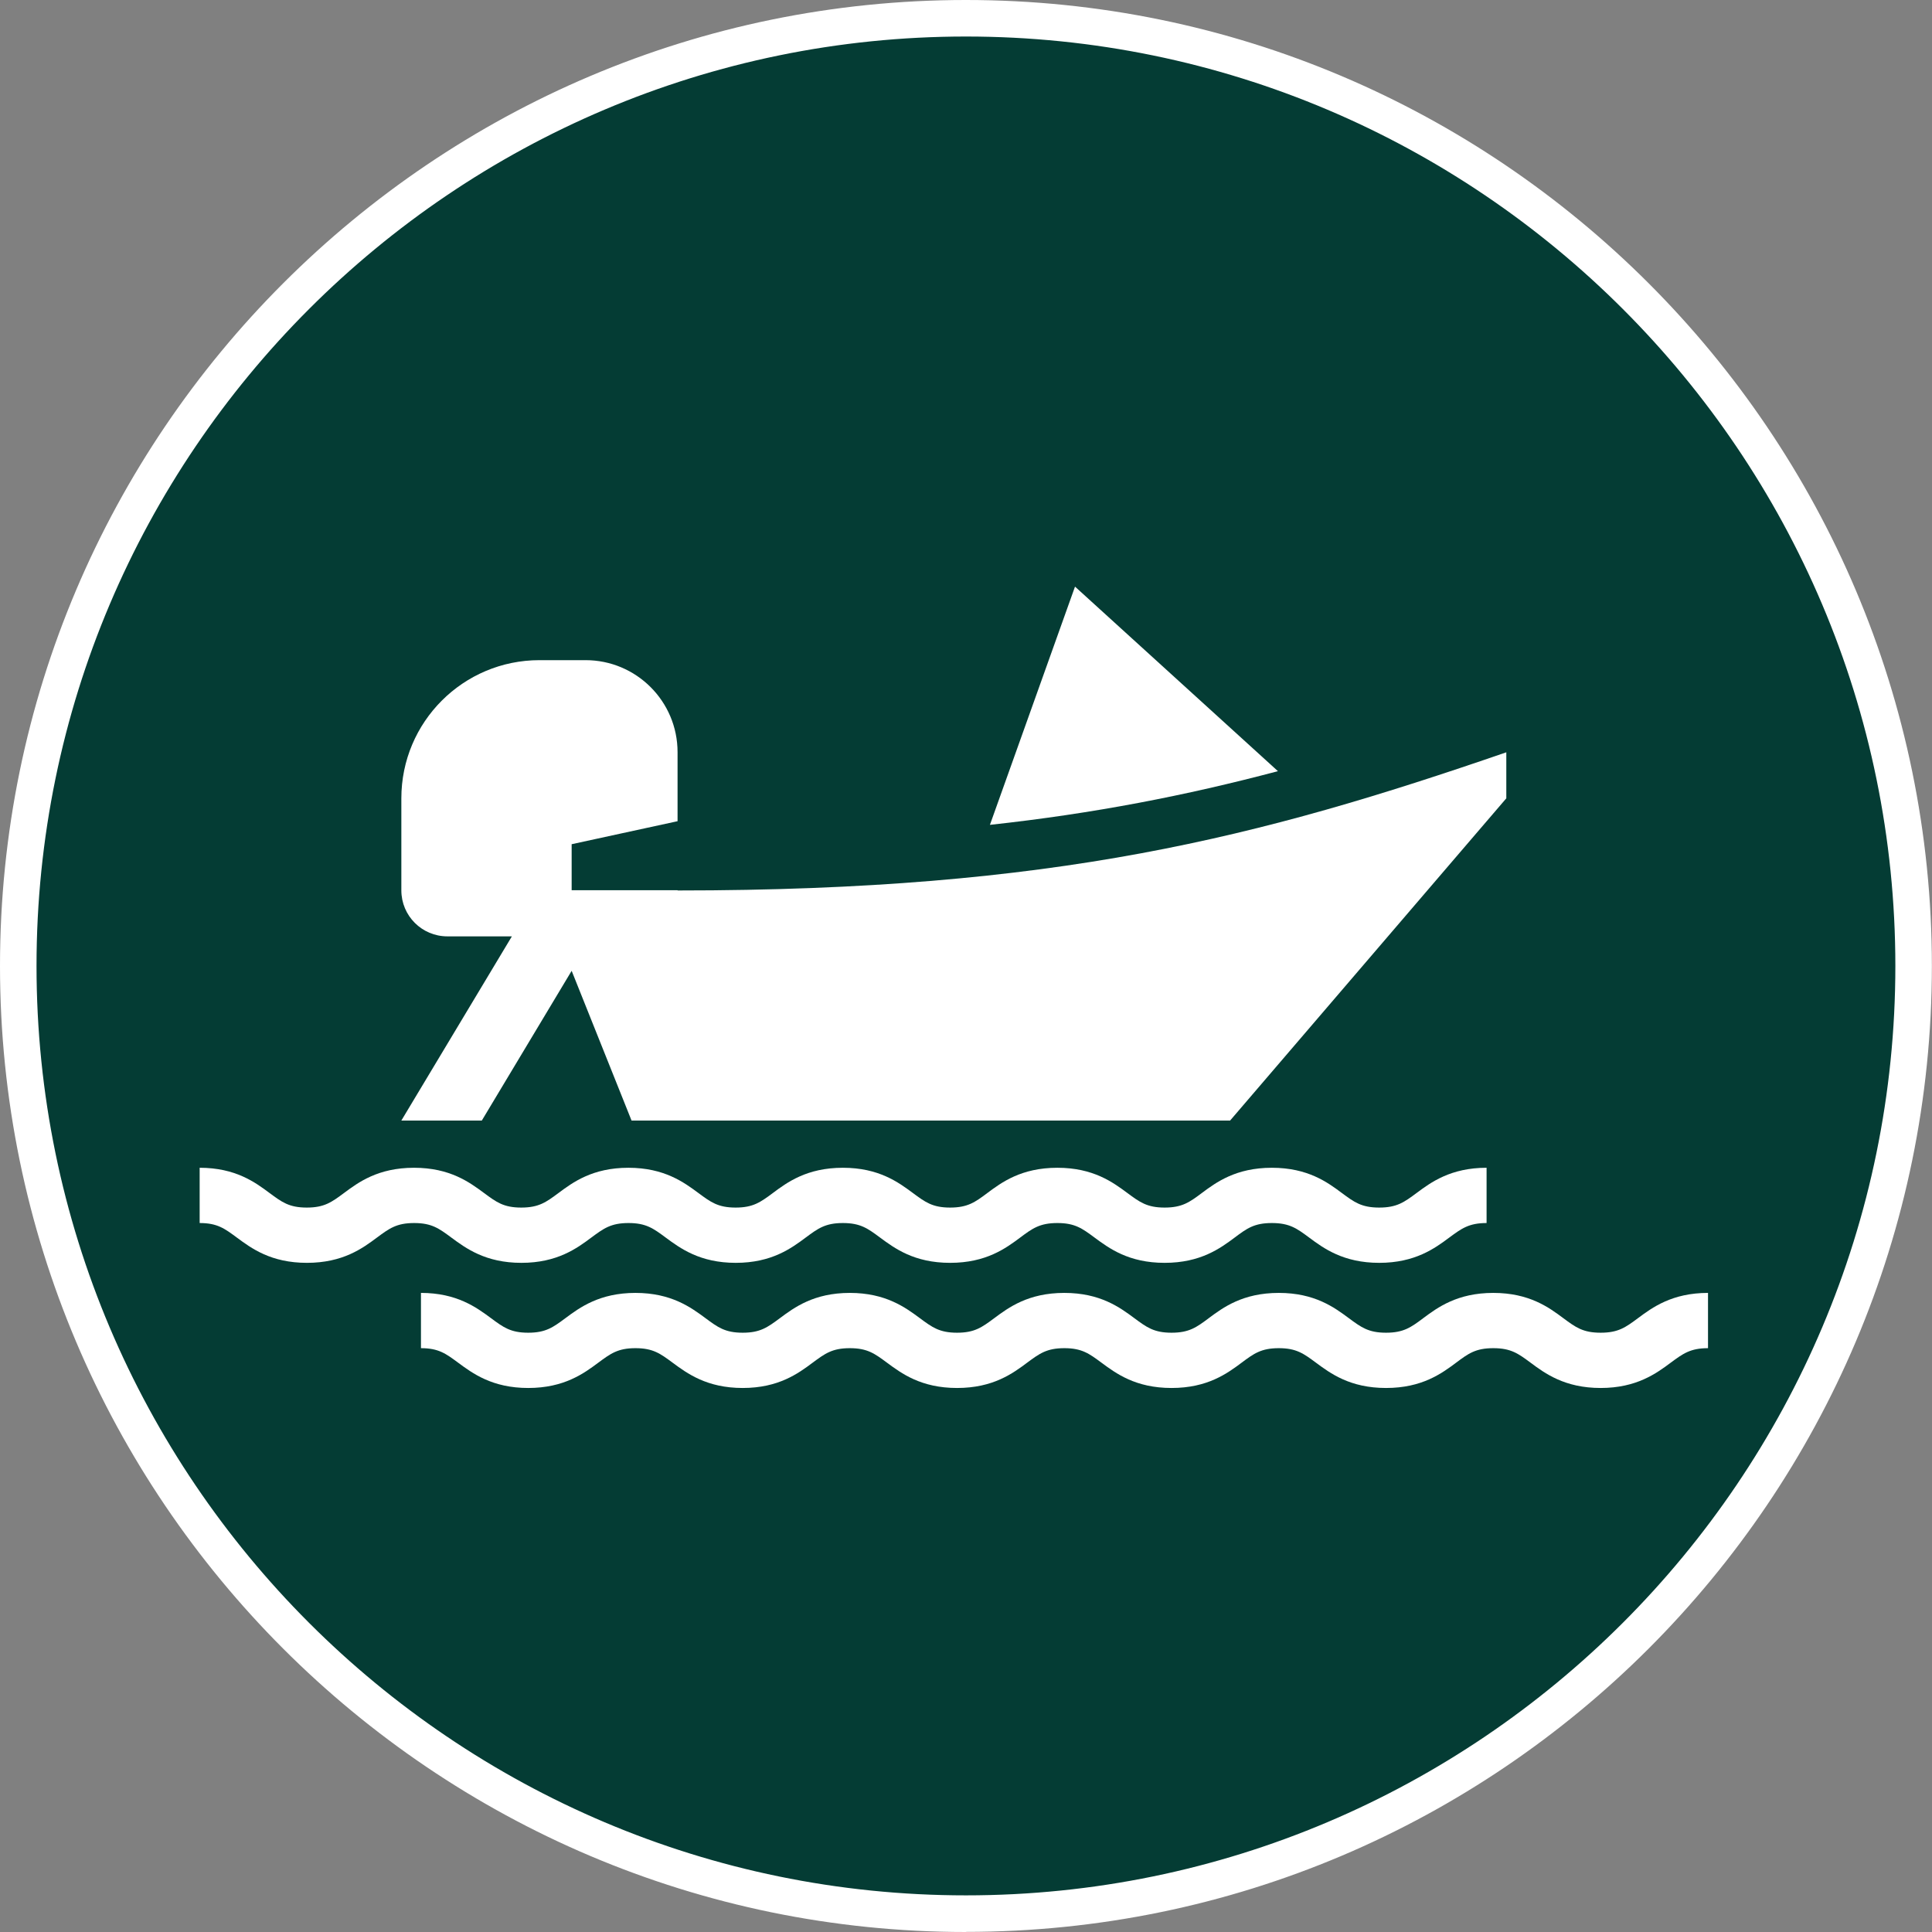
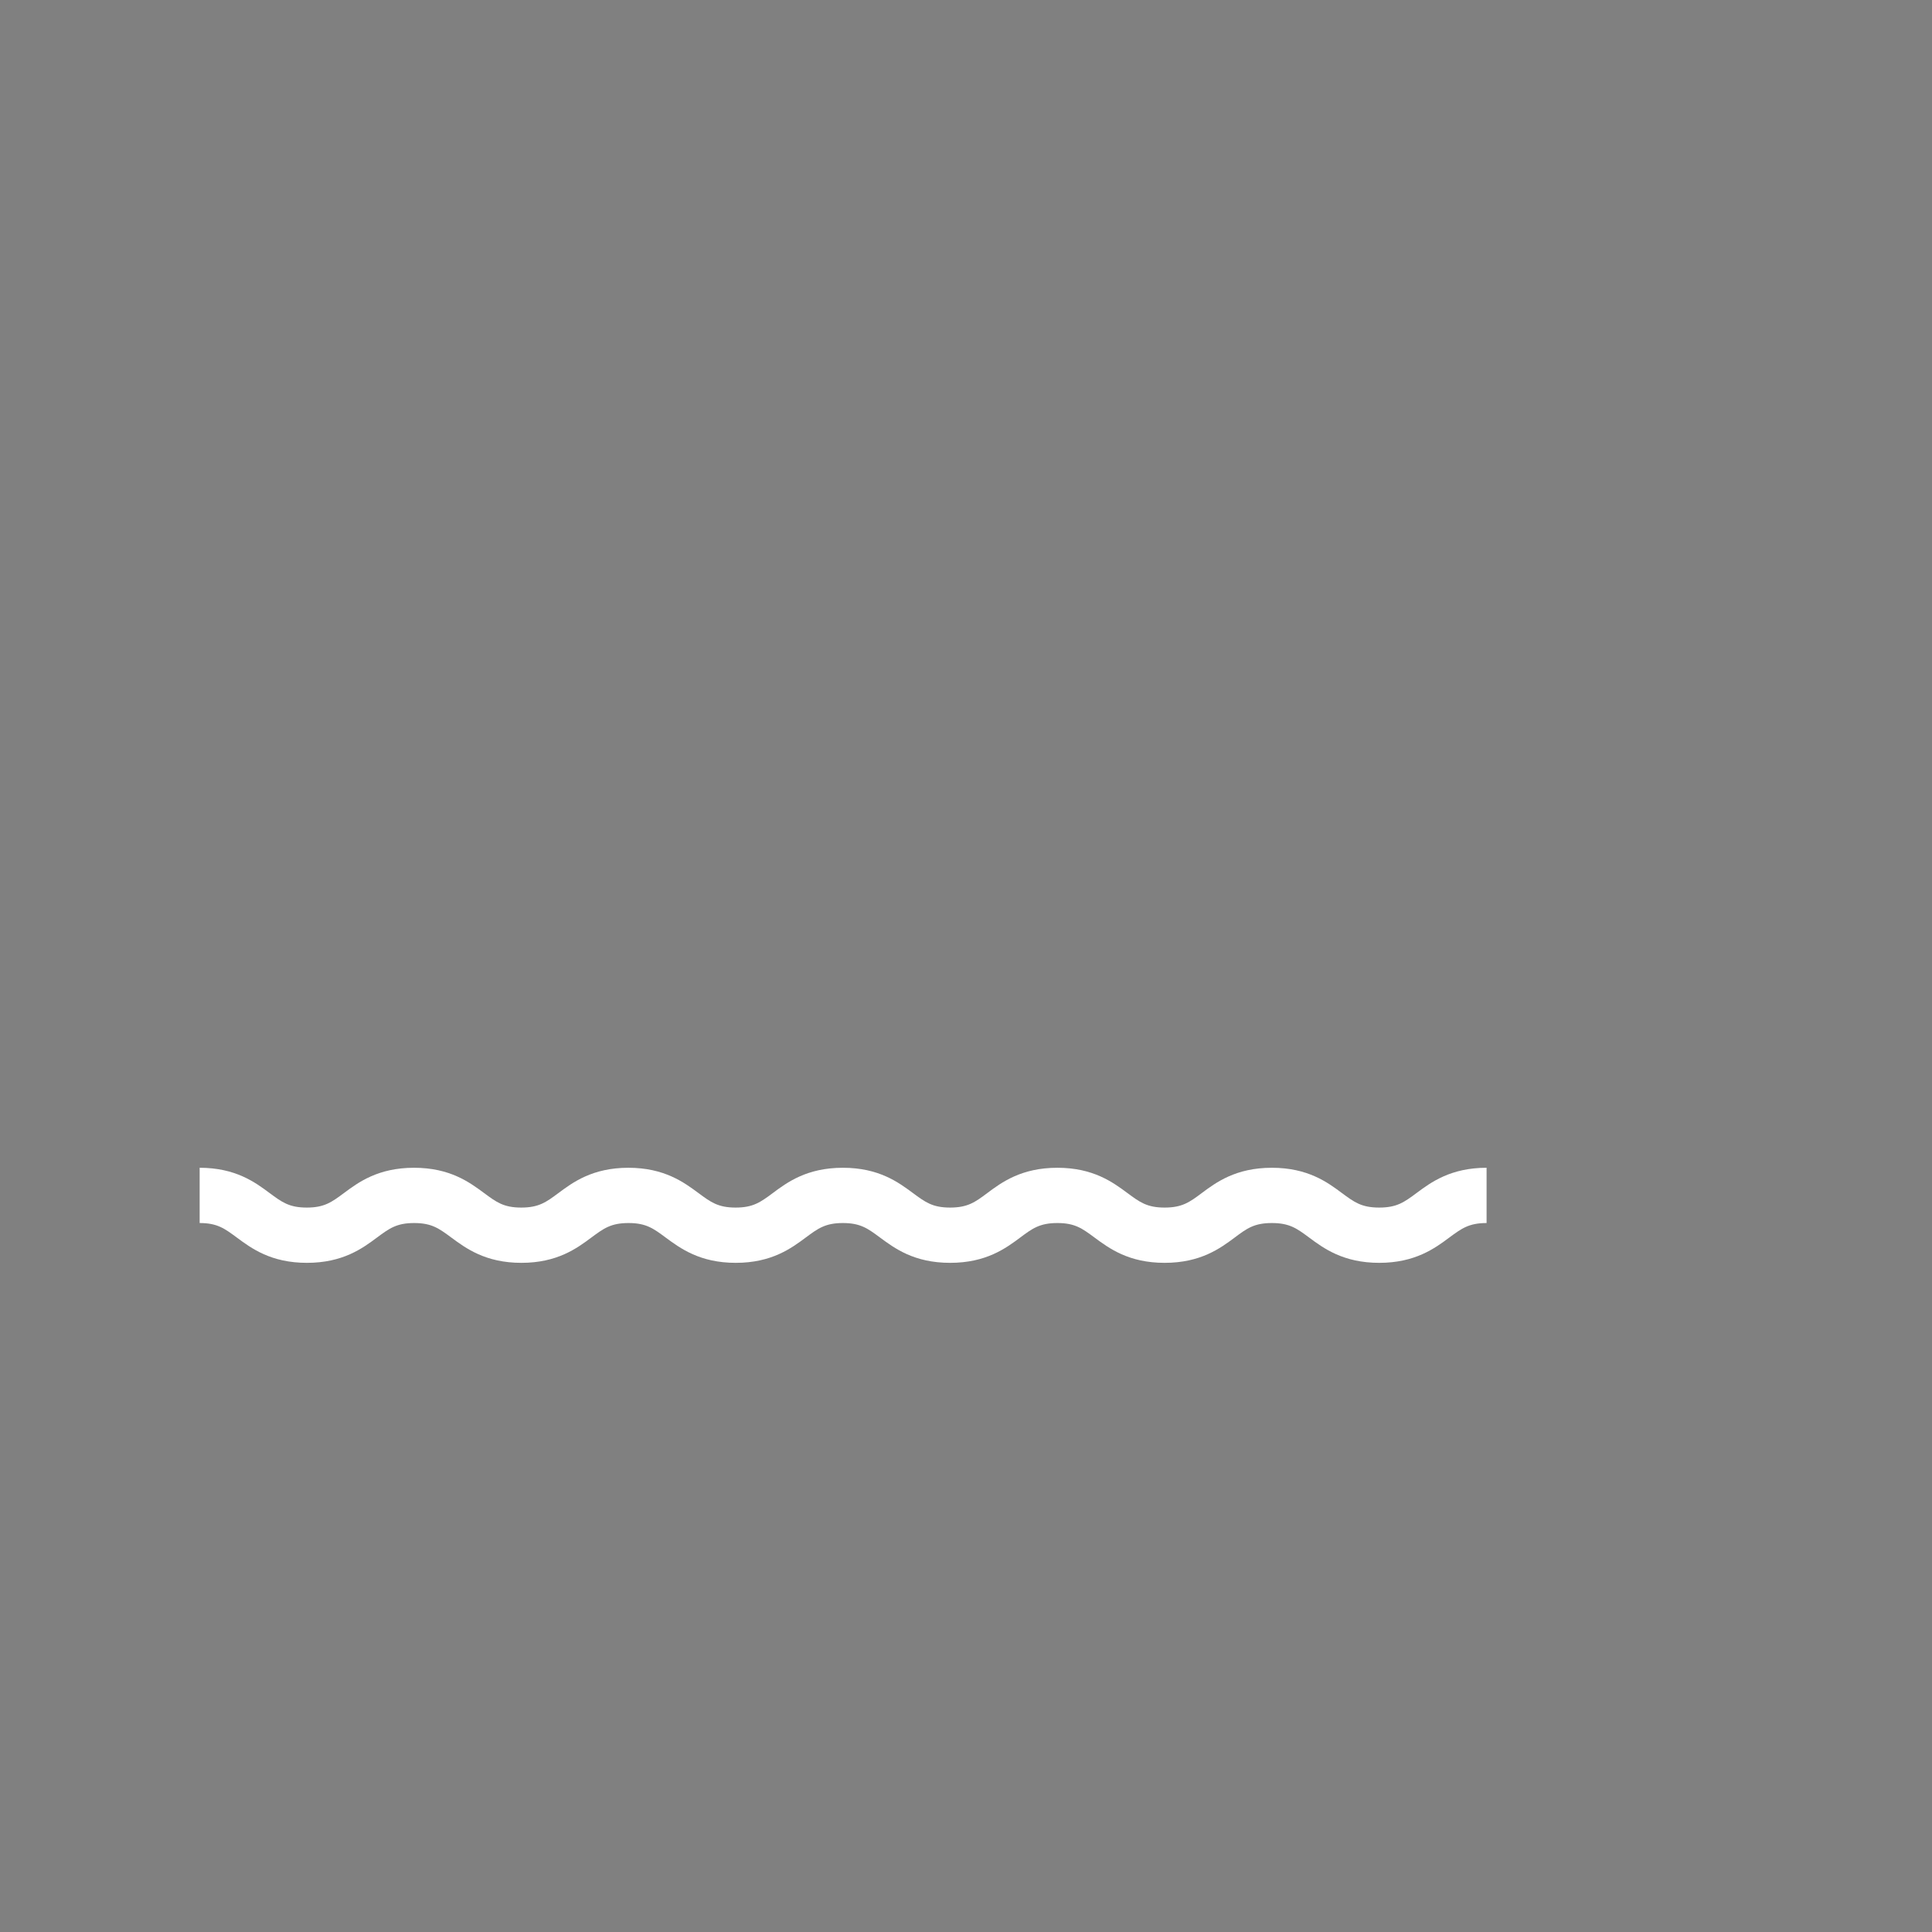
<svg xmlns="http://www.w3.org/2000/svg" id="Layer_2" data-name="Layer 2" viewBox="0 0 158.71 158.71">
  <rect x="0" y="0" width="158.71" height="158.71" fill="#808080" stroke="none" />
  <defs>
    <style>
      .cls-1 {
        fill: #043c34;
      }

      .cls-1, .cls-2 {
        stroke-width: 0px;
      }

      .cls-2 {
        fill: #fff;
      }
    </style>
  </defs>
  <g id="Layer_1-2" data-name="Layer 1">
    <g>
      <g>
-         <circle class="cls-1" cx="79.35" cy="79.35" r="77.85" />
-         <path class="cls-2" d="M79.35,158.71C35.6,158.71,0,123.11,0,79.35S35.6,0,79.35,0s79.35,35.6,79.35,79.35-35.6,79.35-79.35,79.35ZM79.35,3C37.25,3,3,37.25,3,79.35s34.25,76.35,76.35,76.35,76.35-34.25,76.35-76.35S121.46,3,79.35,3Z" />
-       </g>
+         </g>
      <g>
-         <path class="cls-2" d="M104.98,63.35l-16.67-15.16-6.99,19.57c8.55-.93,16.11-2.41,23.66-4.41Z" />
-         <path class="cls-2" d="M55.66,73.13h-8.7v-3.78l8.7-1.89v-5.67c0-4.18-3.39-7.56-7.56-7.56h-3.78c-6.27,0-11.35,5.08-11.35,11.35v7.56c0,2.09,1.69,3.78,3.78,3.78h5.3l-9.08,15.13h6.61l7.38-12.3,4.92,12.3h49.17l22.69-26.47v-3.78c-20.31,7-37.06,11.35-68.07,11.35Z" />
        <path class="cls-2" d="M113.3,103.74c-2.95,0-4.58-1.2-5.76-2.08-1-.74-1.6-1.19-3.06-1.19s-2.06.45-3.05,1.19c-1.18.88-2.8,2.08-5.76,2.08s-4.57-1.2-5.76-2.08c-1-.74-1.6-1.19-3.05-1.19s-2.06.45-3.05,1.19c-1.18.88-2.8,2.08-5.76,2.08s-4.57-1.2-5.76-2.08c-1-.74-1.6-1.19-3.05-1.19s-2.05.45-3.05,1.19c-1.18.88-2.8,2.08-5.75,2.08s-4.57-1.2-5.76-2.08c-1-.74-1.6-1.19-3.05-1.19s-2.05.45-3.05,1.19c-1.18.88-2.8,2.08-5.75,2.08s-4.57-1.2-5.76-2.08c-1-.74-1.6-1.19-3.05-1.19s-2.05.45-3.05,1.19c-1.18.88-2.8,2.08-5.76,2.08s-4.57-1.2-5.76-2.08c-1-.74-1.6-1.19-3.05-1.19v-4.54c2.95,0,4.57,1.2,5.75,2.08,1,.74,1.6,1.19,3.05,1.19s2.05-.45,3.05-1.19c1.18-.88,2.8-2.08,5.76-2.08s4.57,1.2,5.76,2.08c1,.74,1.6,1.19,3.05,1.19s2.05-.45,3.05-1.19c1.18-.88,2.8-2.08,5.75-2.08s4.57,1.2,5.76,2.08c1,.74,1.6,1.19,3.05,1.19s2.05-.45,3.05-1.19c1.18-.88,2.8-2.08,5.76-2.08s4.57,1.2,5.76,2.08c1,.74,1.6,1.19,3.05,1.19s2.06-.45,3.05-1.19c1.18-.88,2.8-2.08,5.76-2.08s4.57,1.2,5.76,2.08c1,.74,1.6,1.19,3.05,1.19s2.06-.45,3.05-1.19c1.18-.88,2.8-2.08,5.76-2.08s4.58,1.2,5.76,2.08c1,.74,1.6,1.19,3.06,1.19s2.06-.45,3.06-1.19c1.18-.88,2.81-2.08,5.76-2.08v4.54c-1.45,0-2.06.45-3.06,1.19-1.18.88-2.81,2.08-5.76,2.08Z" />
-         <path class="cls-2" d="M131.49,114.02c-2.95,0-4.58-1.2-5.76-2.08-1-.74-1.6-1.19-3.06-1.19s-2.06.45-3.05,1.19c-1.18.88-2.8,2.08-5.76,2.08s-4.57-1.2-5.76-2.08c-1-.74-1.6-1.19-3.05-1.19s-2.06.45-3.05,1.19c-1.18.88-2.8,2.08-5.76,2.08s-4.57-1.2-5.76-2.08c-1-.74-1.6-1.19-3.05-1.19s-2.05.45-3.05,1.19c-1.18.88-2.8,2.08-5.76,2.08s-4.57-1.2-5.76-2.08c-1-.74-1.6-1.19-3.05-1.19s-2.05.45-3.05,1.19c-1.18.88-2.8,2.08-5.75,2.08s-4.57-1.2-5.76-2.08c-1-.74-1.6-1.19-3.05-1.19s-2.05.45-3.05,1.19c-1.18.88-2.81,2.08-5.76,2.08s-4.57-1.2-5.76-2.08c-1-.74-1.6-1.19-3.05-1.19v-4.54c2.95,0,4.57,1.2,5.76,2.08,1,.74,1.6,1.19,3.05,1.19s2.05-.45,3.05-1.19c1.18-.88,2.81-2.08,5.76-2.08s4.57,1.2,5.76,2.08c1,.74,1.6,1.19,3.05,1.19s2.05-.45,3.05-1.19c1.18-.88,2.8-2.08,5.75-2.08s4.57,1.2,5.76,2.08c1,.74,1.6,1.19,3.05,1.19s2.05-.45,3.05-1.19c1.18-.88,2.8-2.08,5.76-2.08s4.57,1.2,5.76,2.08c1,.74,1.6,1.19,3.05,1.19s2.06-.45,3.05-1.19c1.18-.88,2.8-2.08,5.76-2.08s4.57,1.2,5.76,2.08c1,.74,1.6,1.19,3.05,1.19s2.06-.45,3.05-1.19c1.18-.88,2.8-2.08,5.76-2.08s4.58,1.2,5.76,2.08c1,.74,1.6,1.19,3.06,1.19s2.06-.45,3.06-1.19c1.18-.88,2.81-2.08,5.76-2.08v4.54c-1.45,0-2.06.45-3.06,1.19-1.18.88-2.81,2.08-5.76,2.08Z" />
      </g>
    </g>
  </g>
</svg>